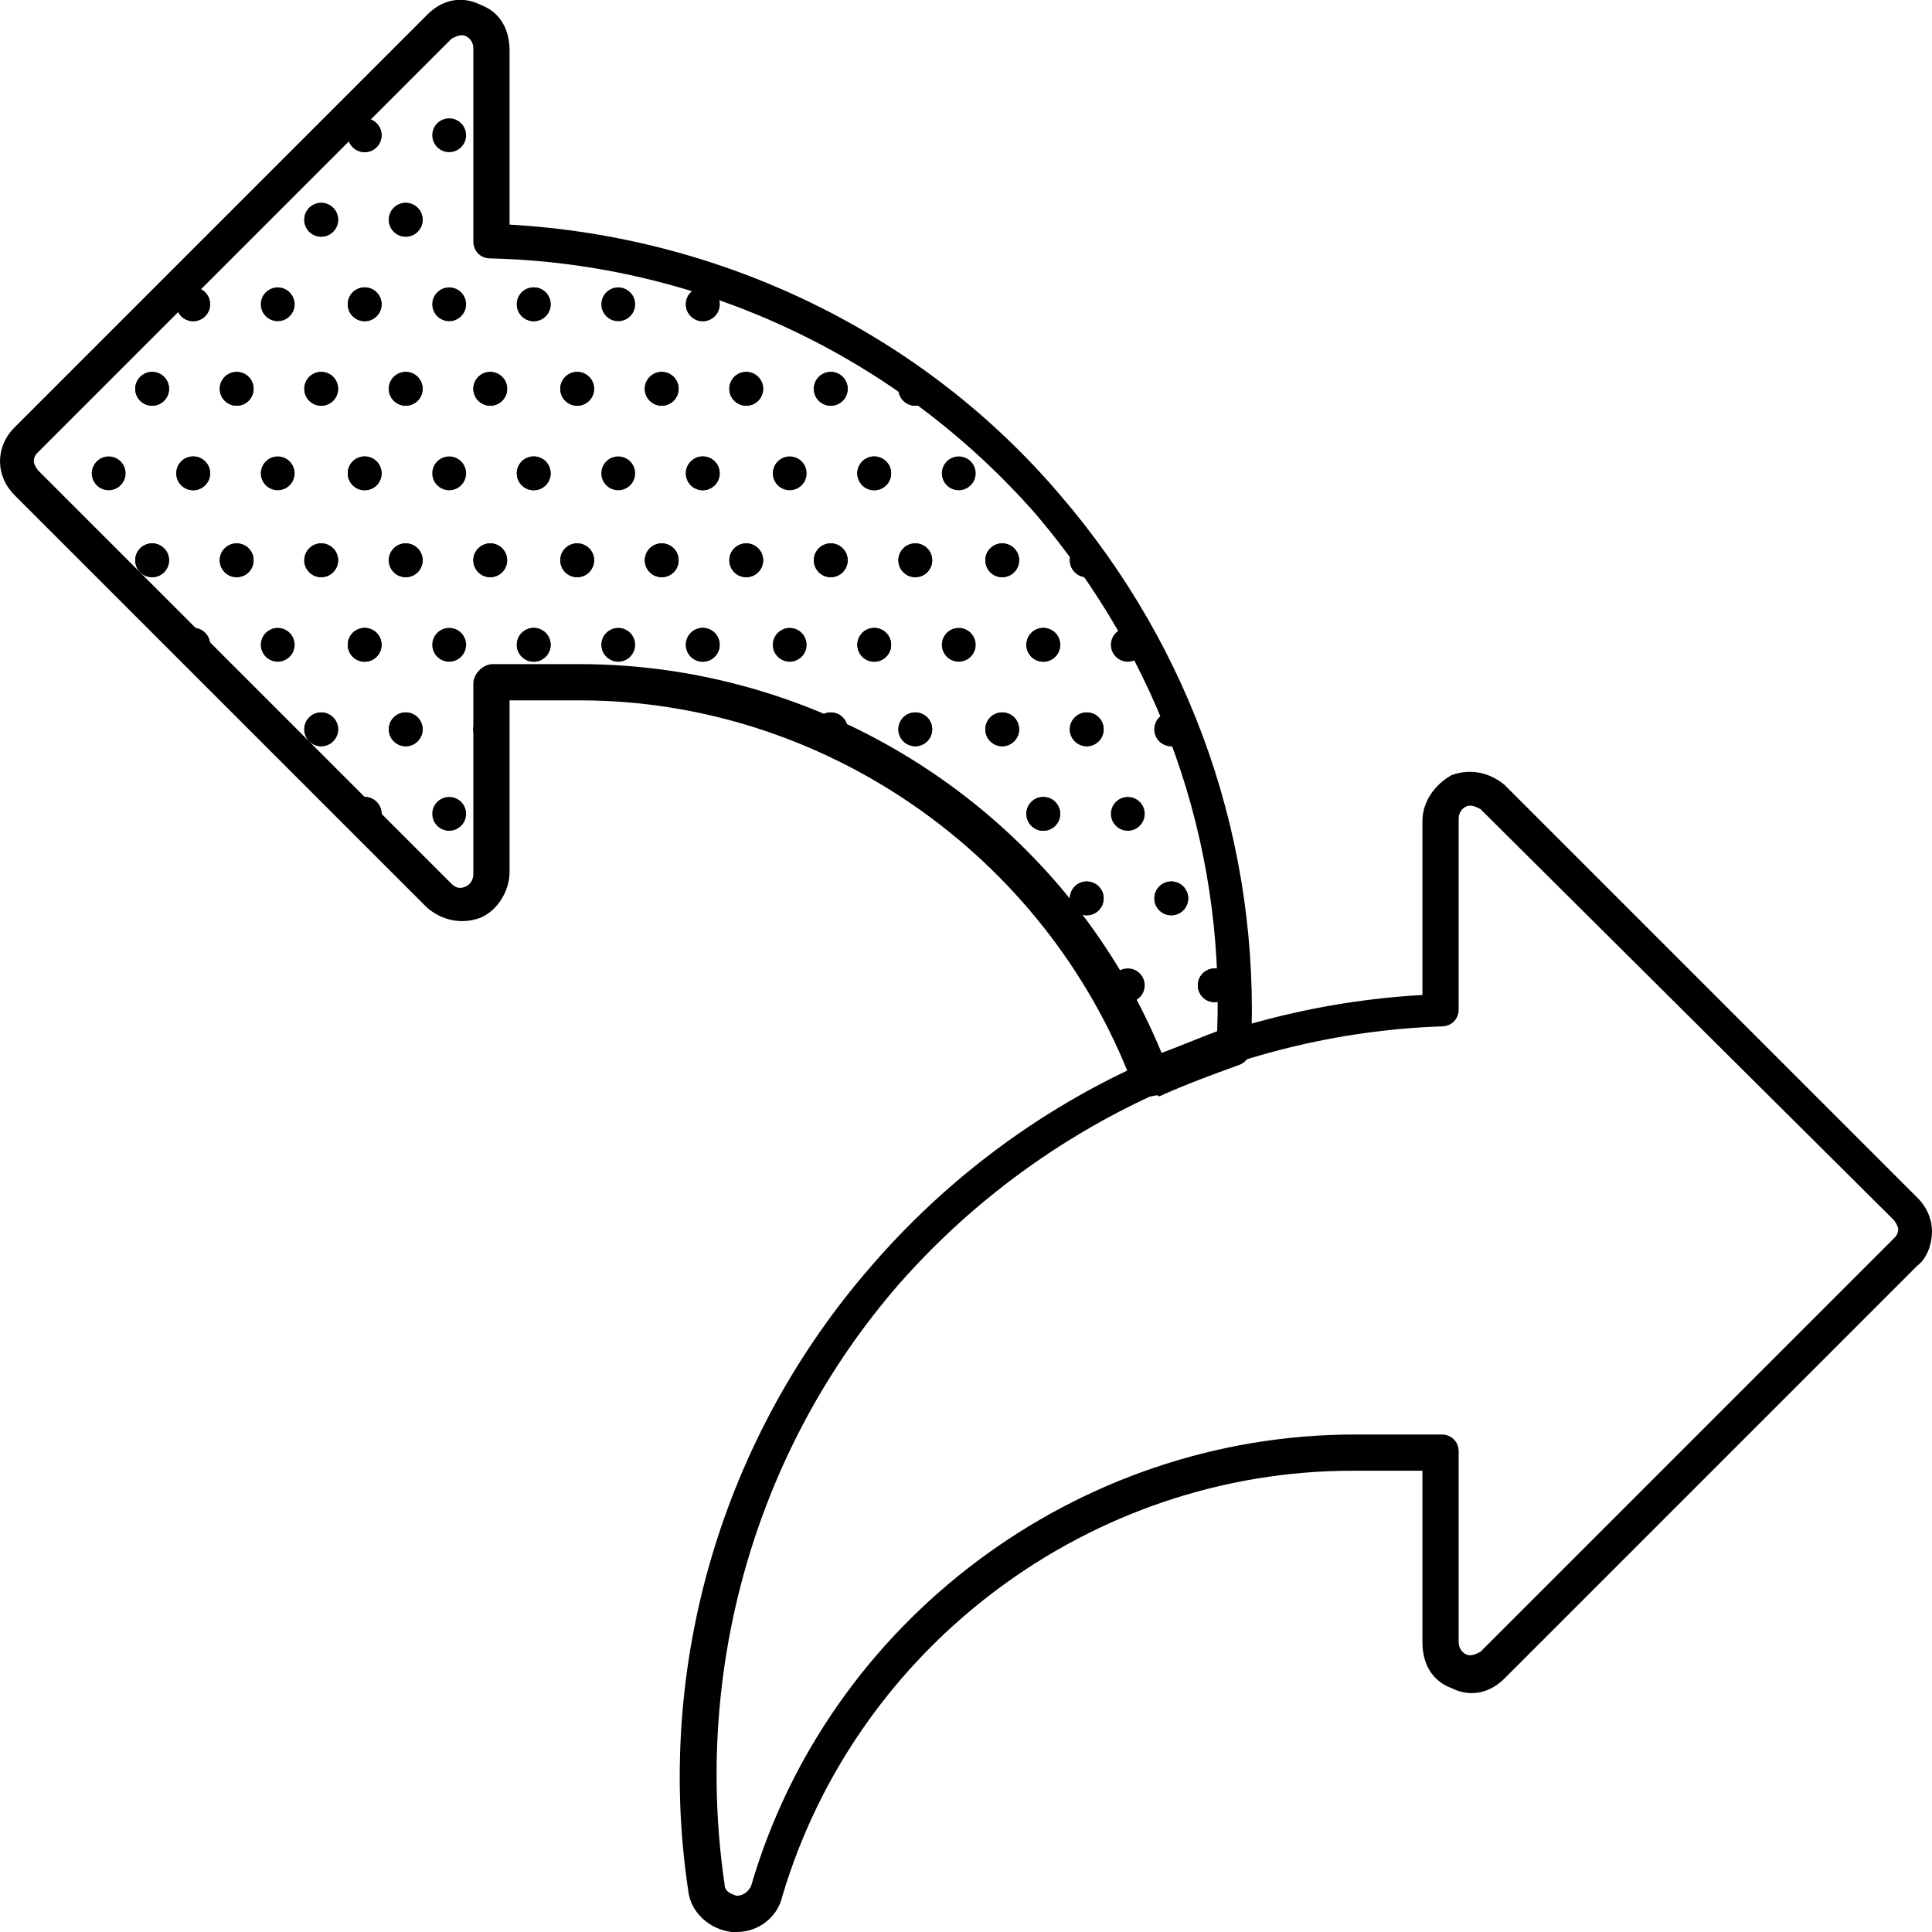
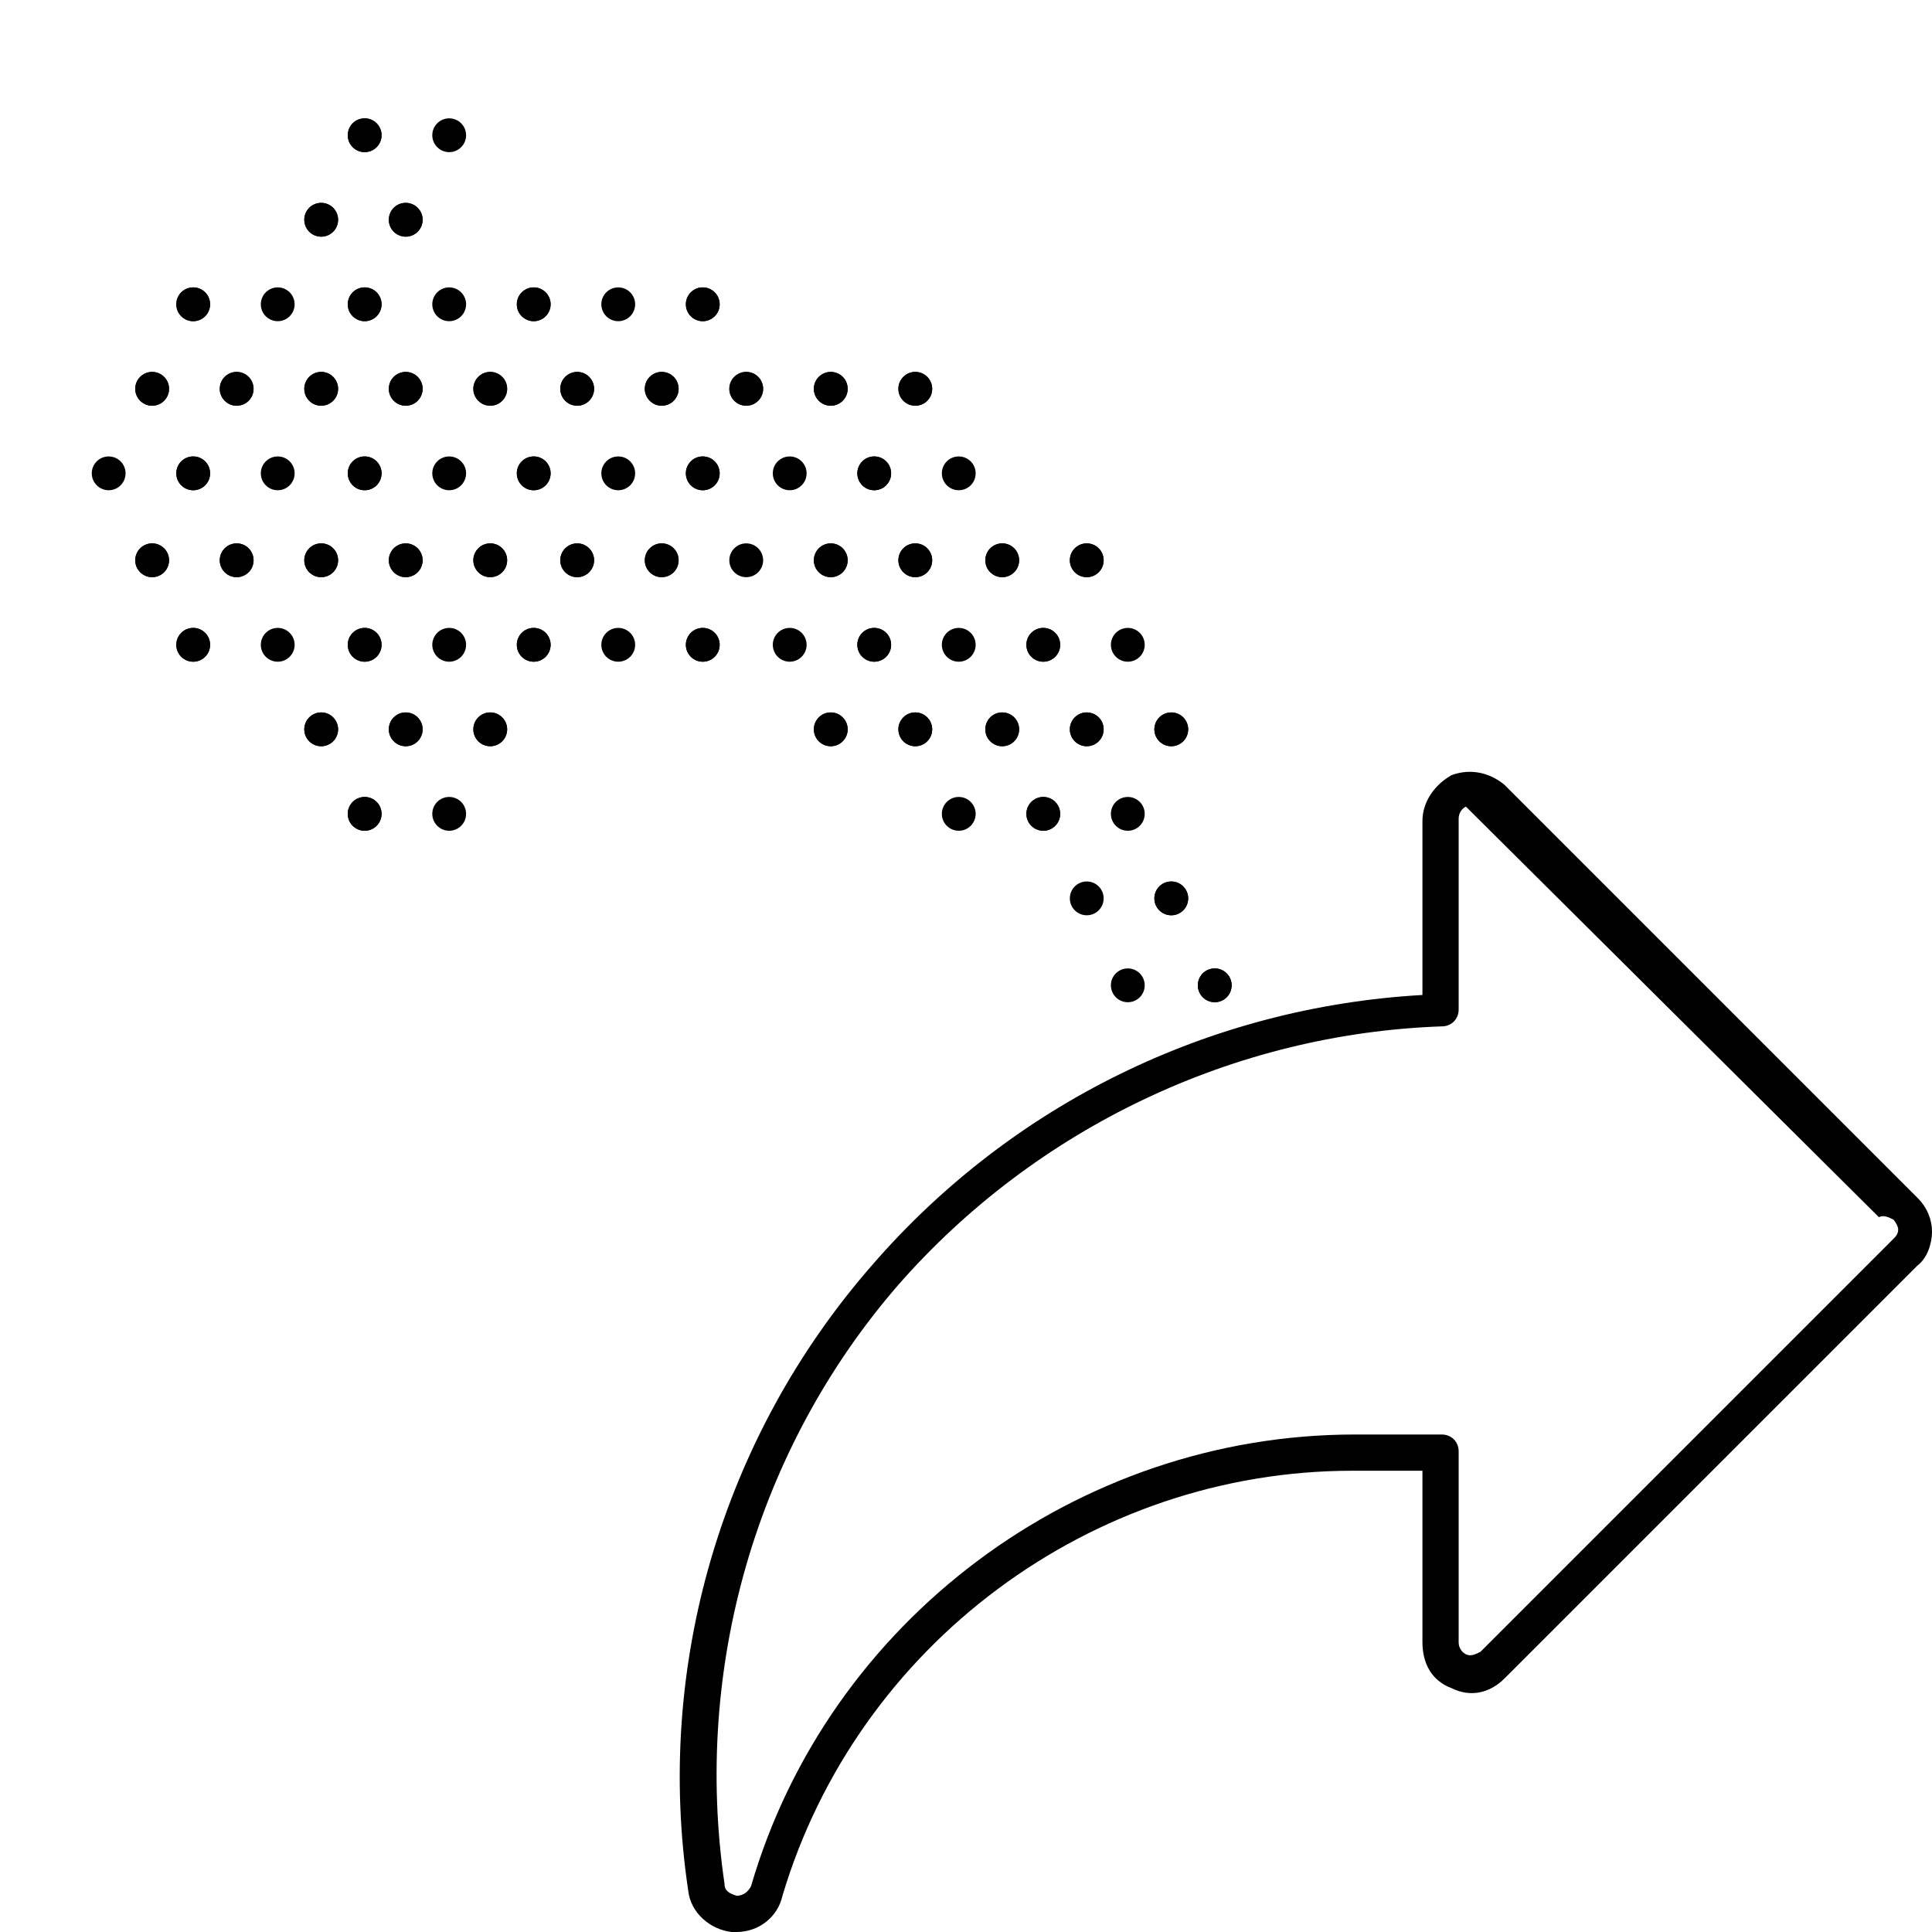
<svg xmlns="http://www.w3.org/2000/svg" xml:space="preserve" viewBox="0 0 80 80">
  <circle cx="50.3" cy="40.8" r=".7" />
  <circle cx="45" cy="23.2" r=".7" />
  <circle cx="48.5" cy="30.2" r=".7" />
  <circle cx="45" cy="30.2" r=".7" />
  <circle cx="46.7" cy="26.7" r=".7" />
  <circle cx="43.2" cy="26.7" r=".7" />
  <circle cx="45" cy="23.2" r=".7" />
  <circle cx="48.5" cy="37.2" r=".7" />
  <circle cx="45" cy="37.2" r=".7" />
  <circle cx="46.7" cy="33.7" r=".7" />
  <circle cx="43.2" cy="33.7" r=".7" />
  <circle cx="48.5" cy="30.2" r=".7" />
  <circle cx="45" cy="30.2" r=".7" />
  <circle cx="50.3" cy="40.8" r=".7" />
  <circle cx="46.7" cy="40.8" r=".7" />
  <circle cx="48.5" cy="37.2" r=".7" />
-   <circle cx="45" cy="37.2" r=".7" />
  <circle cx="37.9" cy="16.1" r=".7" />
  <circle cx="41.5" cy="23.2" r=".7" />
  <circle cx="37.9" cy="23.2" r=".7" />
  <circle cx="39.7" cy="19.6" r=".7" />
  <circle cx="36.2" cy="19.6" r=".7" />
  <circle cx="37.9" cy="16.1" r=".7" />
  <circle cx="41.5" cy="30.2" r=".7" />
  <circle cx="37.9" cy="30.2" r=".7" />
  <circle cx="43.2" cy="26.7" r=".7" />
  <circle cx="39.7" cy="26.7" r=".7" />
  <circle cx="36.2" cy="26.7" r=".7" />
  <circle cx="41.5" cy="23.2" r=".7" />
  <circle cx="37.9" cy="23.2" r=".7" />
  <circle cx="43.2" cy="33.7" r=".7" />
  <circle cx="39.7" cy="33.7" r=".7" />
  <circle cx="41.5" cy="30.2" r=".7" />
  <circle cx="37.9" cy="30.2" r=".7" />
  <circle cx="34.4" cy="16.1" r=".7" />
  <circle cx="30.9" cy="16.1" r=".7" />
  <circle cx="29.1" cy="12.6" r=".7" />
  <circle cx="34.4" cy="23.2" r=".7" />
-   <circle cx="30.9" cy="23.2" r=".7" />
  <circle cx="36.2" cy="19.6" r=".7" />
  <circle cx="32.7" cy="19.6" r=".7" />
  <circle cx="29.1" cy="19.6" r=".7" />
  <circle cx="34.4" cy="16.1" r=".7" />
  <circle cx="30.9" cy="16.1" r=".7" />
  <circle cx="34.4" cy="30.2" r=".7" />
  <circle cx="36.2" cy="26.7" r=".7" />
  <circle cx="32.7" cy="26.7" r=".7" />
  <circle cx="29.1" cy="26.7" r=".7" />
  <circle cx="34.4" cy="23.2" r=".7" />
  <circle cx="30.9" cy="23.2" r=".7" />
  <circle cx="34.4" cy="30.2" r=".7" />
  <circle cx="27.4" cy="16.1" r=".7" />
  <circle cx="23.9" cy="16.1" r=".7" />
  <circle cx="29.1" cy="12.6" r=".7" />
  <circle cx="25.6" cy="12.6" r=".7" />
  <circle cx="22.1" cy="12.6" r=".7" />
  <circle cx="27.4" cy="23.2" r=".7" />
  <circle cx="23.9" cy="23.2" r=".7" />
  <circle cx="29.1" cy="19.6" r=".7" />
  <circle cx="25.6" cy="19.6" r=".7" />
  <circle cx="22.1" cy="19.6" r=".7" />
  <circle cx="27.4" cy="16.1" r=".7" />
  <circle cx="23.9" cy="16.1" r=".7" />
  <circle cx="29.1" cy="26.7" r=".7" />
  <circle cx="25.6" cy="26.7" r=".7" />
  <circle cx="22.1" cy="26.7" r=".7" />
  <circle cx="27.4" cy="23.2" r=".7" />
  <circle cx="23.9" cy="23.2" r=".7" />
  <circle cx="16.8" cy="9.1" r=".7" />
  <circle cx="18.6" cy="5.6" r=".7" />
  <circle cx="15.1" cy="5.6" r=".7" />
  <circle cx="20.3" cy="16.1" r=".7" />
  <circle cx="16.8" cy="16.1" r=".7" />
  <circle cx="22.1" cy="12.6" r=".7" />
  <circle cx="18.6" cy="12.6" r=".7" />
  <circle cx="15.1" cy="12.6" r=".7" />
  <circle cx="16.8" cy="9.1" r=".7" />
  <circle cx="20.3" cy="23.2" r=".7" />
  <circle cx="16.8" cy="23.2" r=".7" />
  <circle cx="22.1" cy="19.6" r=".7" />
  <circle cx="18.6" cy="19.6" r=".7" />
  <circle cx="15.1" cy="19.6" r=".7" />
  <circle cx="20.3" cy="16.1" r=".7" />
  <circle cx="16.8" cy="16.1" r=".7" />
  <circle cx="20.3" cy="30.2" r=".7" />
  <circle cx="16.8" cy="30.2" r=".7" />
  <circle cx="22.1" cy="26.7" r=".7" />
  <circle cx="18.6" cy="26.7" r=".7" />
  <circle cx="15.1" cy="26.7" r=".7" />
  <circle cx="20.3" cy="23.2" r=".7" />
  <circle cx="16.8" cy="23.2" r=".7" />
  <circle cx="18.6" cy="33.7" r=".7" />
  <circle cx="15.1" cy="33.7" r=".7" />
  <circle cx="20.3" cy="30.2" r=".7" />
  <circle cx="16.8" cy="30.2" r=".7" />
  <circle cx="13.3" cy="9.1" r=".7" />
  <circle cx="15.1" cy="5.6" r=".7" />
  <circle cx="13.3" cy="16.1" r=".7" />
  <circle cx="9.8" cy="16.1" r=".7" />
  <circle cx="15.1" cy="12.6" r=".7" />
  <circle cx="11.5" cy="12.6" r=".7" />
  <circle cx="8" cy="12.6" r=".7" />
  <circle cx="13.3" cy="9.1" r=".7" />
  <circle cx="13.3" cy="23.2" r=".7" />
  <circle cx="9.8" cy="23.2" r=".7" />
  <circle cx="15.1" cy="19.6" r=".7" />
  <circle cx="11.5" cy="19.6" r=".7" />
  <circle cx="8" cy="19.6" r=".7" />
  <circle cx="13.3" cy="16.1" r=".7" />
  <circle cx="9.8" cy="16.1" r=".7" />
  <circle cx="13.3" cy="30.2" r=".7" />
  <circle cx="15.1" cy="26.7" r=".7" />
  <circle cx="11.5" cy="26.7" r=".7" />
  <circle cx="8" cy="26.7" r=".7" />
  <circle cx="13.3" cy="23.2" r=".7" />
  <circle cx="9.8" cy="23.2" r=".7" />
  <circle cx="15.1" cy="33.7" r=".7" />
  <circle cx="13.3" cy="30.2" r=".7" />
  <circle cx="6.3" cy="16.1" r=".7" />
  <circle cx="8" cy="12.6" r=".7" />
  <circle cx="6.3" cy="23.2" r=".7" />
  <circle cx="8" cy="19.6" r=".7" />
  <circle cx="4.5" cy="19.6" r=".7" />
  <circle cx="6.3" cy="16.1" r=".7" />
  <circle cx="8" cy="26.7" r=".7" />
  <circle cx="6.3" cy="23.2" r=".7" />
-   <path d="M47.6 45.4c-.1 0-.2 0-.3-.1-.2-.1-.3-.2-.4-.4C43.3 35.4 34.1 29 24 29h-2.9v7.1c0 .8-.5 1.6-1.2 1.9-.8.3-1.6.1-2.2-.4L.6 20.5c-.4-.4-.6-.9-.6-1.4 0-.5.2-1 .6-1.4L17.7.6c.6-.6 1.4-.8 2.2-.4.8.3 1.2 1 1.2 1.9v7.2c8.8.5 17.1 4.5 22.8 11.2 5.5 6.4 8.3 14.5 7.9 22.9 0 .3-.2.6-.5.7-1.1.4-2.2.8-3.3 1.3-.1-.1-.2 0-.4 0zM20.4 27.5H24c10.5 0 20.1 6.4 24.1 16.1.8-.3 1.5-.6 2.3-.9.3-7.9-2.4-15.4-7.5-21.4-5.7-6.5-13.9-10.4-22.6-10.6-.4 0-.7-.3-.7-.7V2c0-.2-.1-.4-.3-.5-.2-.1-.4 0-.6.1L1.6 18.7c-.1.1-.2.2-.2.4 0 .1.1.3.2.4l17.1 17.1c.2.2.4.2.6.1.2-.1.3-.3.3-.5v-7.9c0-.4.4-.8.8-.8z" />
-   <path d="M30.5 80h-.2c-.9-.1-1.7-.8-1.8-1.7-1.4-9.3 1.4-18.8 7.6-25.9 5.8-6.7 14-10.7 22.8-11.2V34c0-.8.5-1.5 1.2-1.9.8-.3 1.6-.1 2.2.4l17.1 17.1c.4.4.6.9.6 1.4 0 .5-.2 1.1-.6 1.4L62.3 69.5c-.6.6-1.4.8-2.2.4-.8-.3-1.2-1-1.2-1.9v-7.1H56c-10.8 0-20.5 7.2-23.6 17.6-.2.9-1 1.5-1.9 1.5zm30.2-46.6c-.2.1-.3.3-.3.5v7.9c0 .4-.3.7-.7.7-8.6.3-16.8 4.2-22.5 10.7C31.3 60 28.7 69.1 30 78c0 .3.2.4.5.5.3 0 .5-.2.6-.4 3.2-11 13.5-18.7 25-18.7h3.6c.4 0 .7.3.7.7V68c0 .2.1.4.3.5.2.1.4 0 .6-.1l17.1-17.1c.1-.1.2-.2.2-.4 0-.1-.1-.3-.2-.4l-17.1-17c-.2-.1-.4-.2-.6-.1zm-1.1 8.4z" />
+   <path d="M30.5 80h-.2c-.9-.1-1.7-.8-1.8-1.7-1.4-9.3 1.4-18.8 7.6-25.9 5.8-6.7 14-10.7 22.8-11.2V34c0-.8.5-1.5 1.2-1.9.8-.3 1.6-.1 2.2.4l17.1 17.1c.4.4.6.9.6 1.4 0 .5-.2 1.1-.6 1.4L62.3 69.5c-.6.6-1.4.8-2.2.4-.8-.3-1.2-1-1.2-1.9v-7.1H56c-10.8 0-20.5 7.2-23.6 17.6-.2.9-1 1.5-1.9 1.5zm30.2-46.6c-.2.1-.3.3-.3.5v7.9c0 .4-.3.7-.7.7-8.6.3-16.8 4.2-22.5 10.7C31.3 60 28.7 69.1 30 78c0 .3.2.4.5.5.3 0 .5-.2.6-.4 3.2-11 13.5-18.7 25-18.7h3.6c.4 0 .7.3.7.7V68c0 .2.1.4.3.5.2.1.4 0 .6-.1l17.1-17.1c.1-.1.2-.2.2-.4 0-.1-.1-.3-.2-.4c-.2-.1-.4-.2-.6-.1zm-1.1 8.4z" />
</svg>